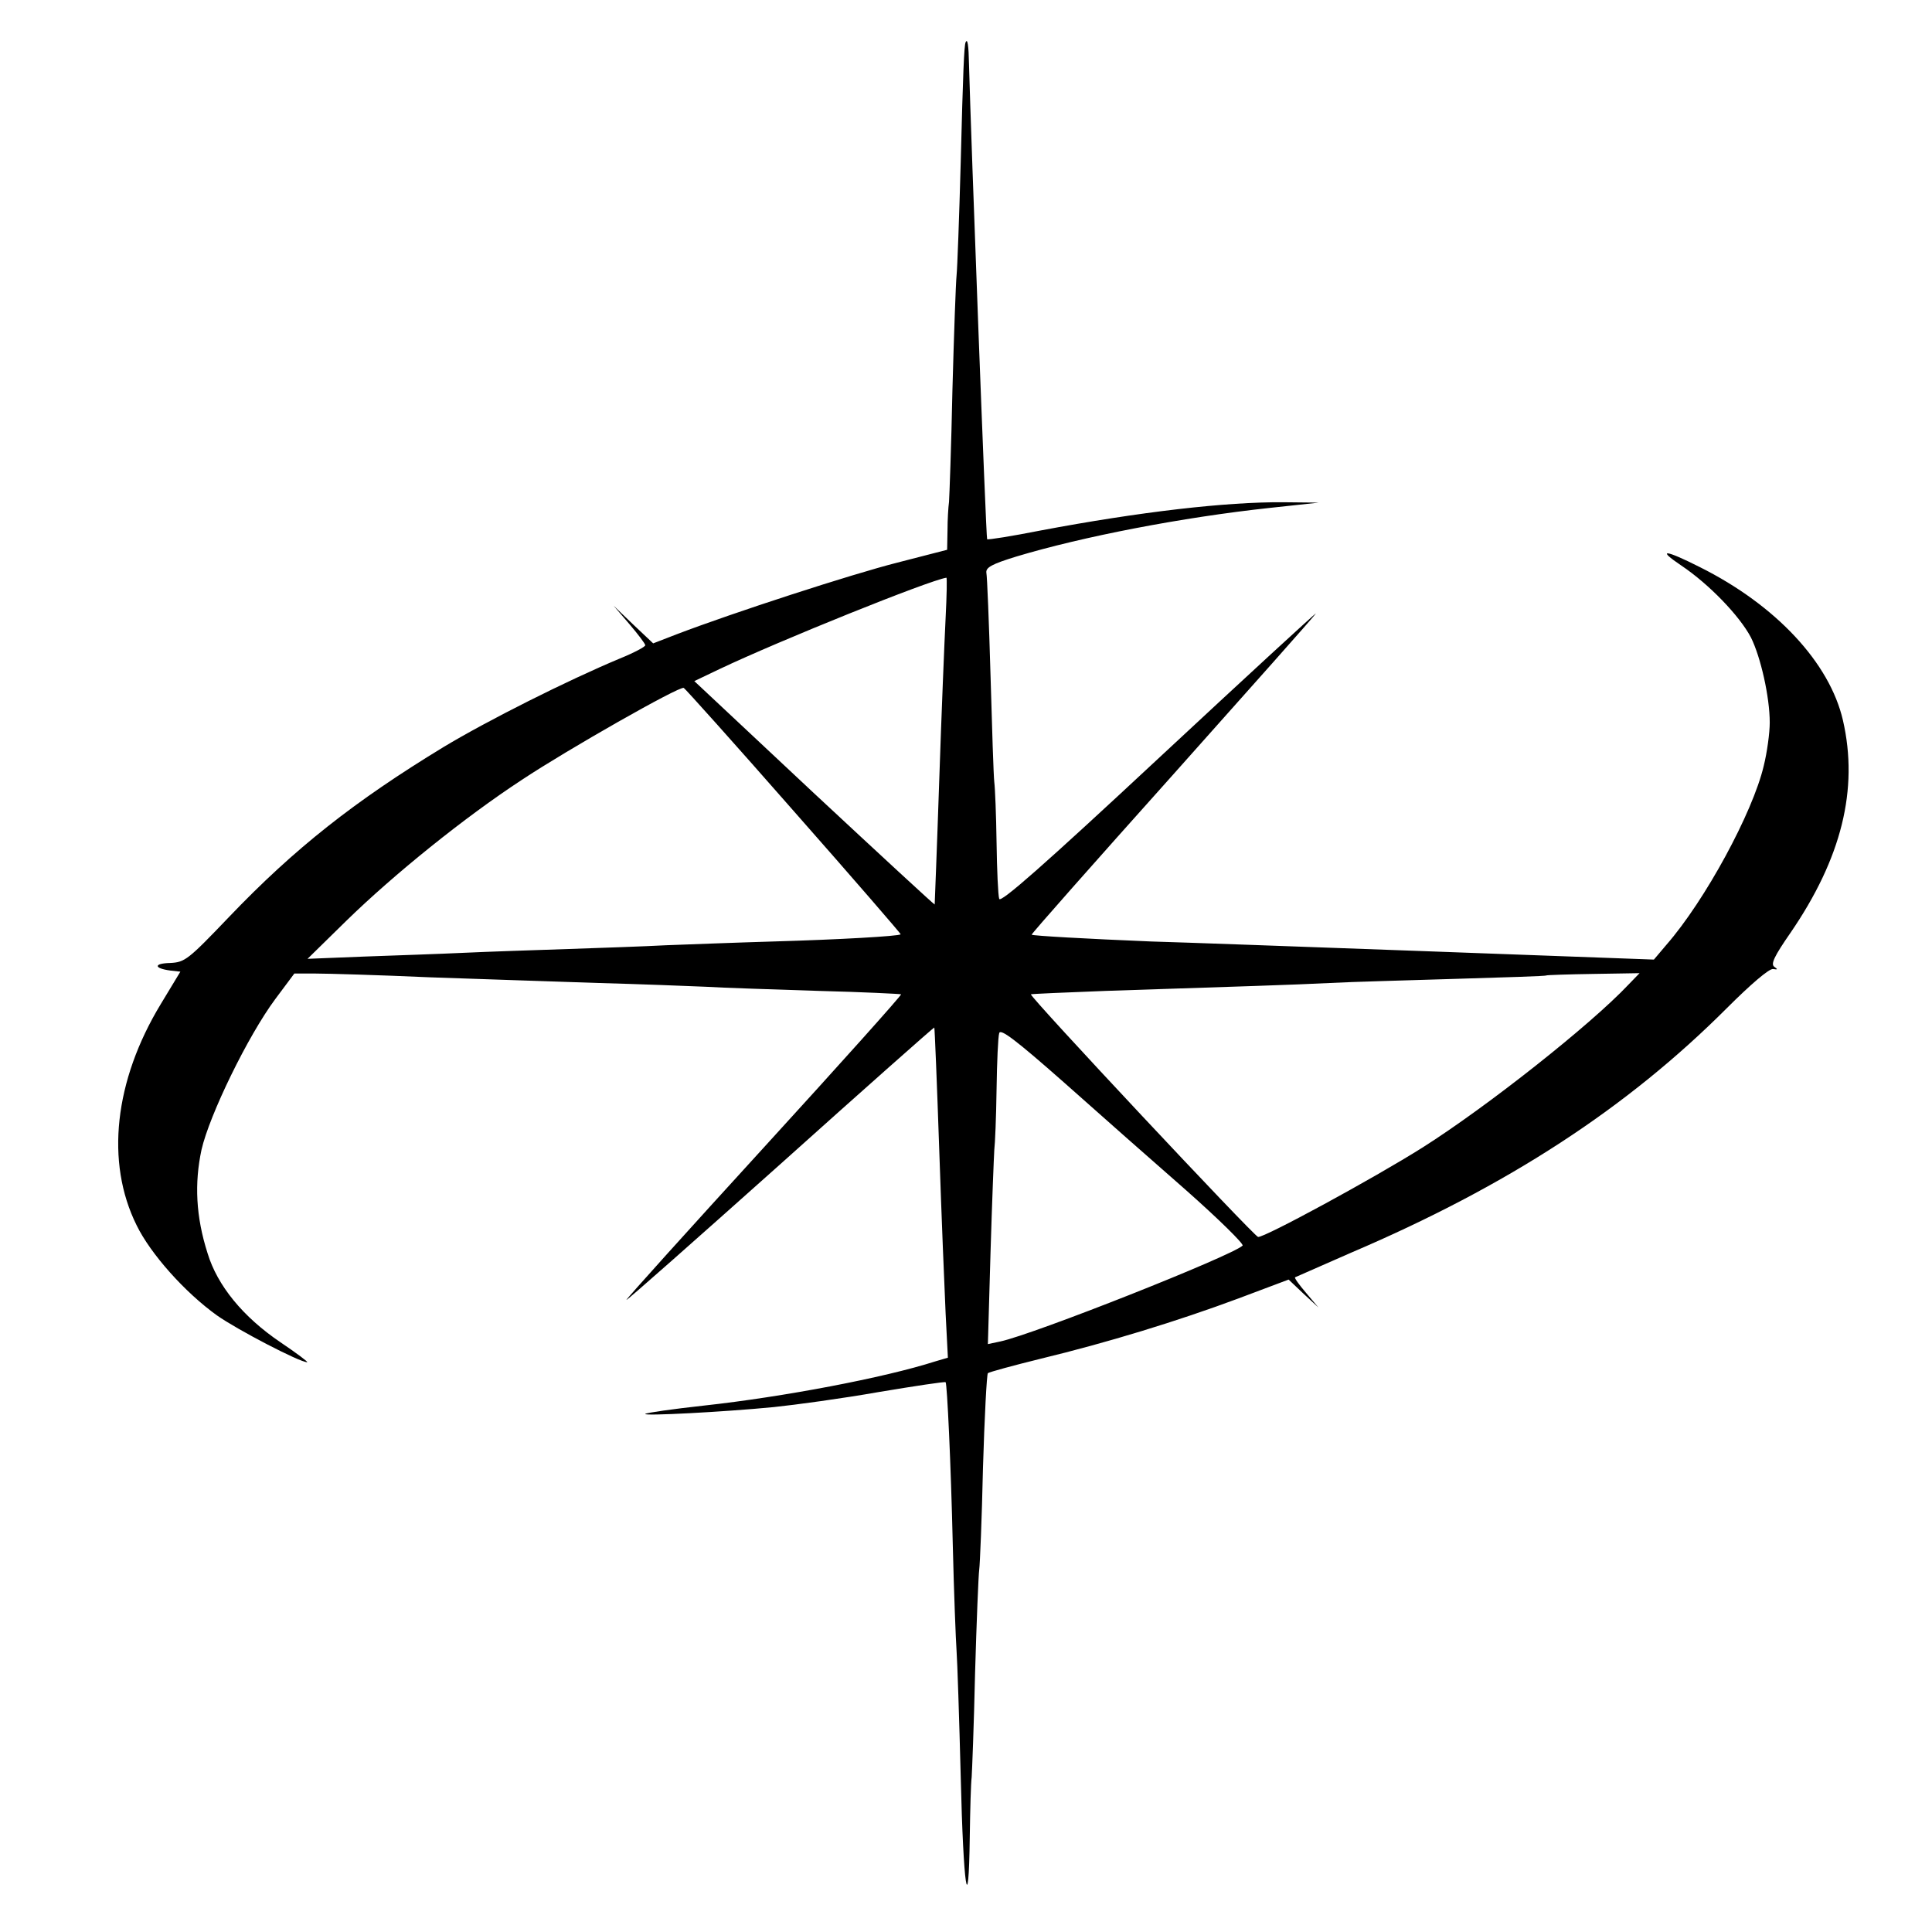
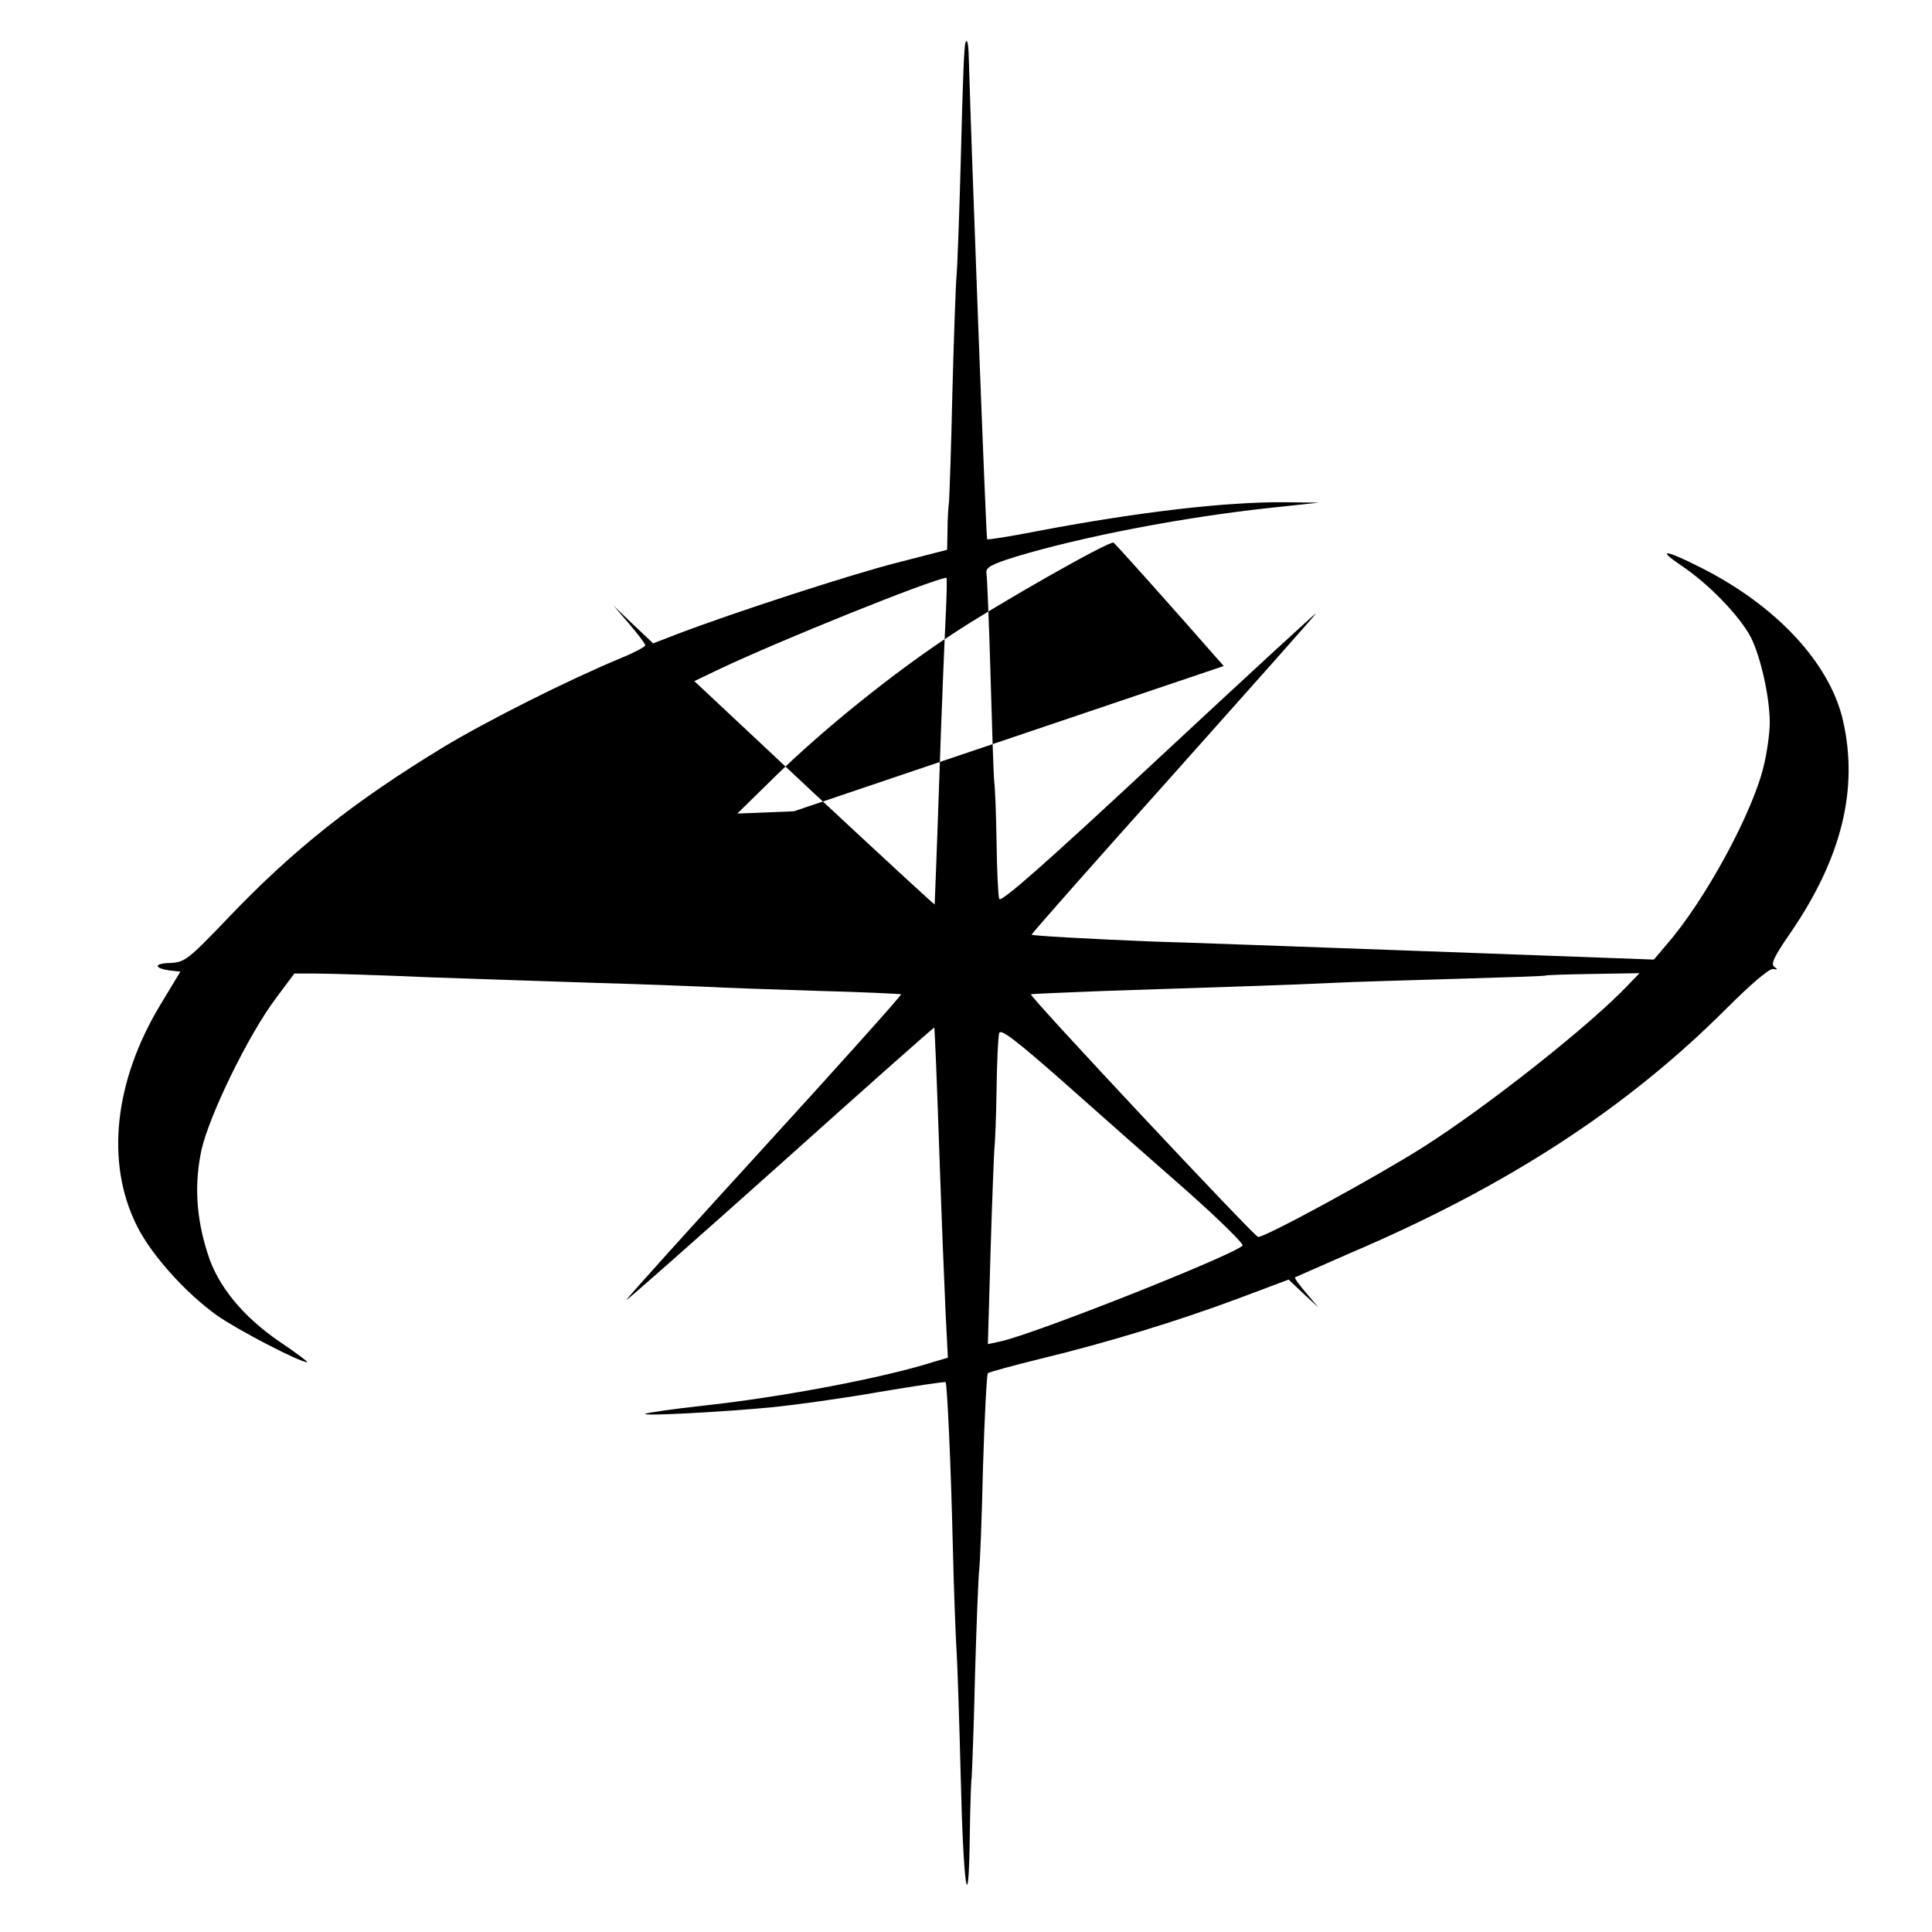
<svg xmlns="http://www.w3.org/2000/svg" version="1.0" width="512pt" height="512pt" viewBox="0 0 512 512" preserveAspectRatio="xMidYMid meet">
  <g transform="translate(0,512) scale(0.1,-0.1)" fill="#000000" stroke="none">
-     <path d="M2559 5008 c-4 -8 -7 -81 -13 -318 -4 -146 -9 -281 -11 -300 -2 -19 -7 -156 -11 -305 -3 -148 -8 -281 -9 -295 -2 -14 -4 -48 -4 -76 l-1 -51 -132 -34 c-122 -31 -433 -132 -585 -190 l-62 -24 -53 50 -52 50 42 -49 c23 -27 42 -52 42 -56 0 -4 -30 -20 -67 -35 -139 -58 -352 -165 -468 -235 -235 -143 -394 -268 -568 -450 -109 -114 -117 -120 -156 -122 -44 -1 -44 -14 0 -20 l27 -3 -52 -86 c-123 -203 -147 -419 -64 -586 37 -76 128 -178 213 -239 54 -38 219 -124 239 -124 4 0 -28 24 -71 53 -99 67 -167 150 -193 236 -31 97 -35 185 -16 274 21 92 123 302 196 400 l50 67 57 0 c32 0 168 -4 303 -10 135 -5 335 -11 445 -15 110 -3 238 -8 285 -10 47 -3 182 -7 300 -11 118 -3 216 -8 218 -9 2 -2 -161 -184 -362 -404 -201 -220 -366 -403 -366 -406 0 -3 183 159 407 359 224 201 408 364 409 363 1 -1 7 -146 13 -322 6 -176 14 -372 17 -436 l6 -117 -34 -10 c-134 -43 -402 -94 -613 -117 -82 -9 -152 -19 -155 -22 -6 -6 206 5 340 18 58 6 183 23 279 40 96 16 175 28 177 26 4 -5 14 -215 19 -432 3 -126 8 -252 10 -280 2 -27 7 -177 11 -333 7 -295 21 -387 24 -159 1 72 3 143 5 157 1 14 6 138 9 275 4 138 9 261 11 275 2 14 7 135 10 270 4 135 10 248 13 251 4 3 66 20 139 38 178 43 364 100 525 160 l133 50 39 -37 40 -37 -33 39 c-18 21 -31 39 -29 41 2 1 68 30 148 65 417 178 732 384 996 648 63 63 113 106 123 104 12 -2 13 -1 3 6 -10 7 0 28 43 90 135 197 181 380 139 563 -35 152 -177 305 -379 406 -93 47 -116 49 -49 4 73 -49 154 -133 184 -190 26 -52 50 -158 50 -226 0 -27 -7 -79 -16 -115 -29 -123 -155 -356 -258 -474 l-33 -39 -599 22 c-330 12 -660 24 -734 26 -169 7 -313 15 -316 18 -2 1 166 191 372 421 206 231 378 424 381 430 4 6 -183 -166 -414 -381 -308 -287 -422 -387 -425 -375 -3 9 -6 77 -7 149 -1 73 -4 145 -6 160 -2 16 -6 143 -10 283 -4 140 -9 263 -11 272 -2 14 14 23 79 43 176 53 440 104 672 129 l130 14 -95 1 c-150 1 -378 -25 -643 -75 -76 -15 -139 -25 -141 -23 -3 3 -43 1068 -48 1257 -1 53 -4 71 -9 60z m-53 -1525 c-3 -60 -11 -254 -17 -433 -6 -179 -12 -326 -12 -327 -1 -1 -145 132 -320 295 l-317 297 67 32 c158 75 555 235 601 242 2 1 1 -47 -2 -106z m-402 -513 c157 -178 284 -325 283 -326 -5 -5 -163 -14 -337 -19 -102 -3 -230 -8 -285 -10 -55 -3 -172 -7 -260 -10 -88 -3 -212 -7 -275 -10 -63 -3 -182 -7 -265 -10 l-150 -6 103 101 c125 122 313 274 466 374 119 79 416 248 428 243 3 -1 135 -148 292 -327z m2211 -460 c-100 -106 -373 -322 -545 -431 -130 -82 -421 -240 -436 -237 -12 3 -607 638 -602 643 2 1 91 5 198 9 364 12 495 16 595 21 55 3 206 7 335 11 129 4 236 7 238 9 1 1 57 3 125 4 l122 2 -30 -31z m-1172 -544 c87 -77 154 -143 150 -147 -28 -27 -553 -235 -642 -254 l-33 -7 7 243 c4 134 9 256 10 272 2 15 5 87 6 160 1 72 4 140 7 149 3 13 44 -18 171 -130 91 -81 237 -210 324 -286z" />
+     <path d="M2559 5008 c-4 -8 -7 -81 -13 -318 -4 -146 -9 -281 -11 -300 -2 -19 -7 -156 -11 -305 -3 -148 -8 -281 -9 -295 -2 -14 -4 -48 -4 -76 l-1 -51 -132 -34 c-122 -31 -433 -132 -585 -190 l-62 -24 -53 50 -52 50 42 -49 c23 -27 42 -52 42 -56 0 -4 -30 -20 -67 -35 -139 -58 -352 -165 -468 -235 -235 -143 -394 -268 -568 -450 -109 -114 -117 -120 -156 -122 -44 -1 -44 -14 0 -20 l27 -3 -52 -86 c-123 -203 -147 -419 -64 -586 37 -76 128 -178 213 -239 54 -38 219 -124 239 -124 4 0 -28 24 -71 53 -99 67 -167 150 -193 236 -31 97 -35 185 -16 274 21 92 123 302 196 400 l50 67 57 0 c32 0 168 -4 303 -10 135 -5 335 -11 445 -15 110 -3 238 -8 285 -10 47 -3 182 -7 300 -11 118 -3 216 -8 218 -9 2 -2 -161 -184 -362 -404 -201 -220 -366 -403 -366 -406 0 -3 183 159 407 359 224 201 408 364 409 363 1 -1 7 -146 13 -322 6 -176 14 -372 17 -436 l6 -117 -34 -10 c-134 -43 -402 -94 -613 -117 -82 -9 -152 -19 -155 -22 -6 -6 206 5 340 18 58 6 183 23 279 40 96 16 175 28 177 26 4 -5 14 -215 19 -432 3 -126 8 -252 10 -280 2 -27 7 -177 11 -333 7 -295 21 -387 24 -159 1 72 3 143 5 157 1 14 6 138 9 275 4 138 9 261 11 275 2 14 7 135 10 270 4 135 10 248 13 251 4 3 66 20 139 38 178 43 364 100 525 160 l133 50 39 -37 40 -37 -33 39 c-18 21 -31 39 -29 41 2 1 68 30 148 65 417 178 732 384 996 648 63 63 113 106 123 104 12 -2 13 -1 3 6 -10 7 0 28 43 90 135 197 181 380 139 563 -35 152 -177 305 -379 406 -93 47 -116 49 -49 4 73 -49 154 -133 184 -190 26 -52 50 -158 50 -226 0 -27 -7 -79 -16 -115 -29 -123 -155 -356 -258 -474 l-33 -39 -599 22 c-330 12 -660 24 -734 26 -169 7 -313 15 -316 18 -2 1 166 191 372 421 206 231 378 424 381 430 4 6 -183 -166 -414 -381 -308 -287 -422 -387 -425 -375 -3 9 -6 77 -7 149 -1 73 -4 145 -6 160 -2 16 -6 143 -10 283 -4 140 -9 263 -11 272 -2 14 14 23 79 43 176 53 440 104 672 129 l130 14 -95 1 c-150 1 -378 -25 -643 -75 -76 -15 -139 -25 -141 -23 -3 3 -43 1068 -48 1257 -1 53 -4 71 -9 60z m-53 -1525 c-3 -60 -11 -254 -17 -433 -6 -179 -12 -326 -12 -327 -1 -1 -145 132 -320 295 l-317 297 67 32 c158 75 555 235 601 242 2 1 1 -47 -2 -106z m-402 -513 l-150 -6 103 101 c125 122 313 274 466 374 119 79 416 248 428 243 3 -1 135 -148 292 -327z m2211 -460 c-100 -106 -373 -322 -545 -431 -130 -82 -421 -240 -436 -237 -12 3 -607 638 -602 643 2 1 91 5 198 9 364 12 495 16 595 21 55 3 206 7 335 11 129 4 236 7 238 9 1 1 57 3 125 4 l122 2 -30 -31z m-1172 -544 c87 -77 154 -143 150 -147 -28 -27 -553 -235 -642 -254 l-33 -7 7 243 c4 134 9 256 10 272 2 15 5 87 6 160 1 72 4 140 7 149 3 13 44 -18 171 -130 91 -81 237 -210 324 -286z" />
  </g>
</svg>